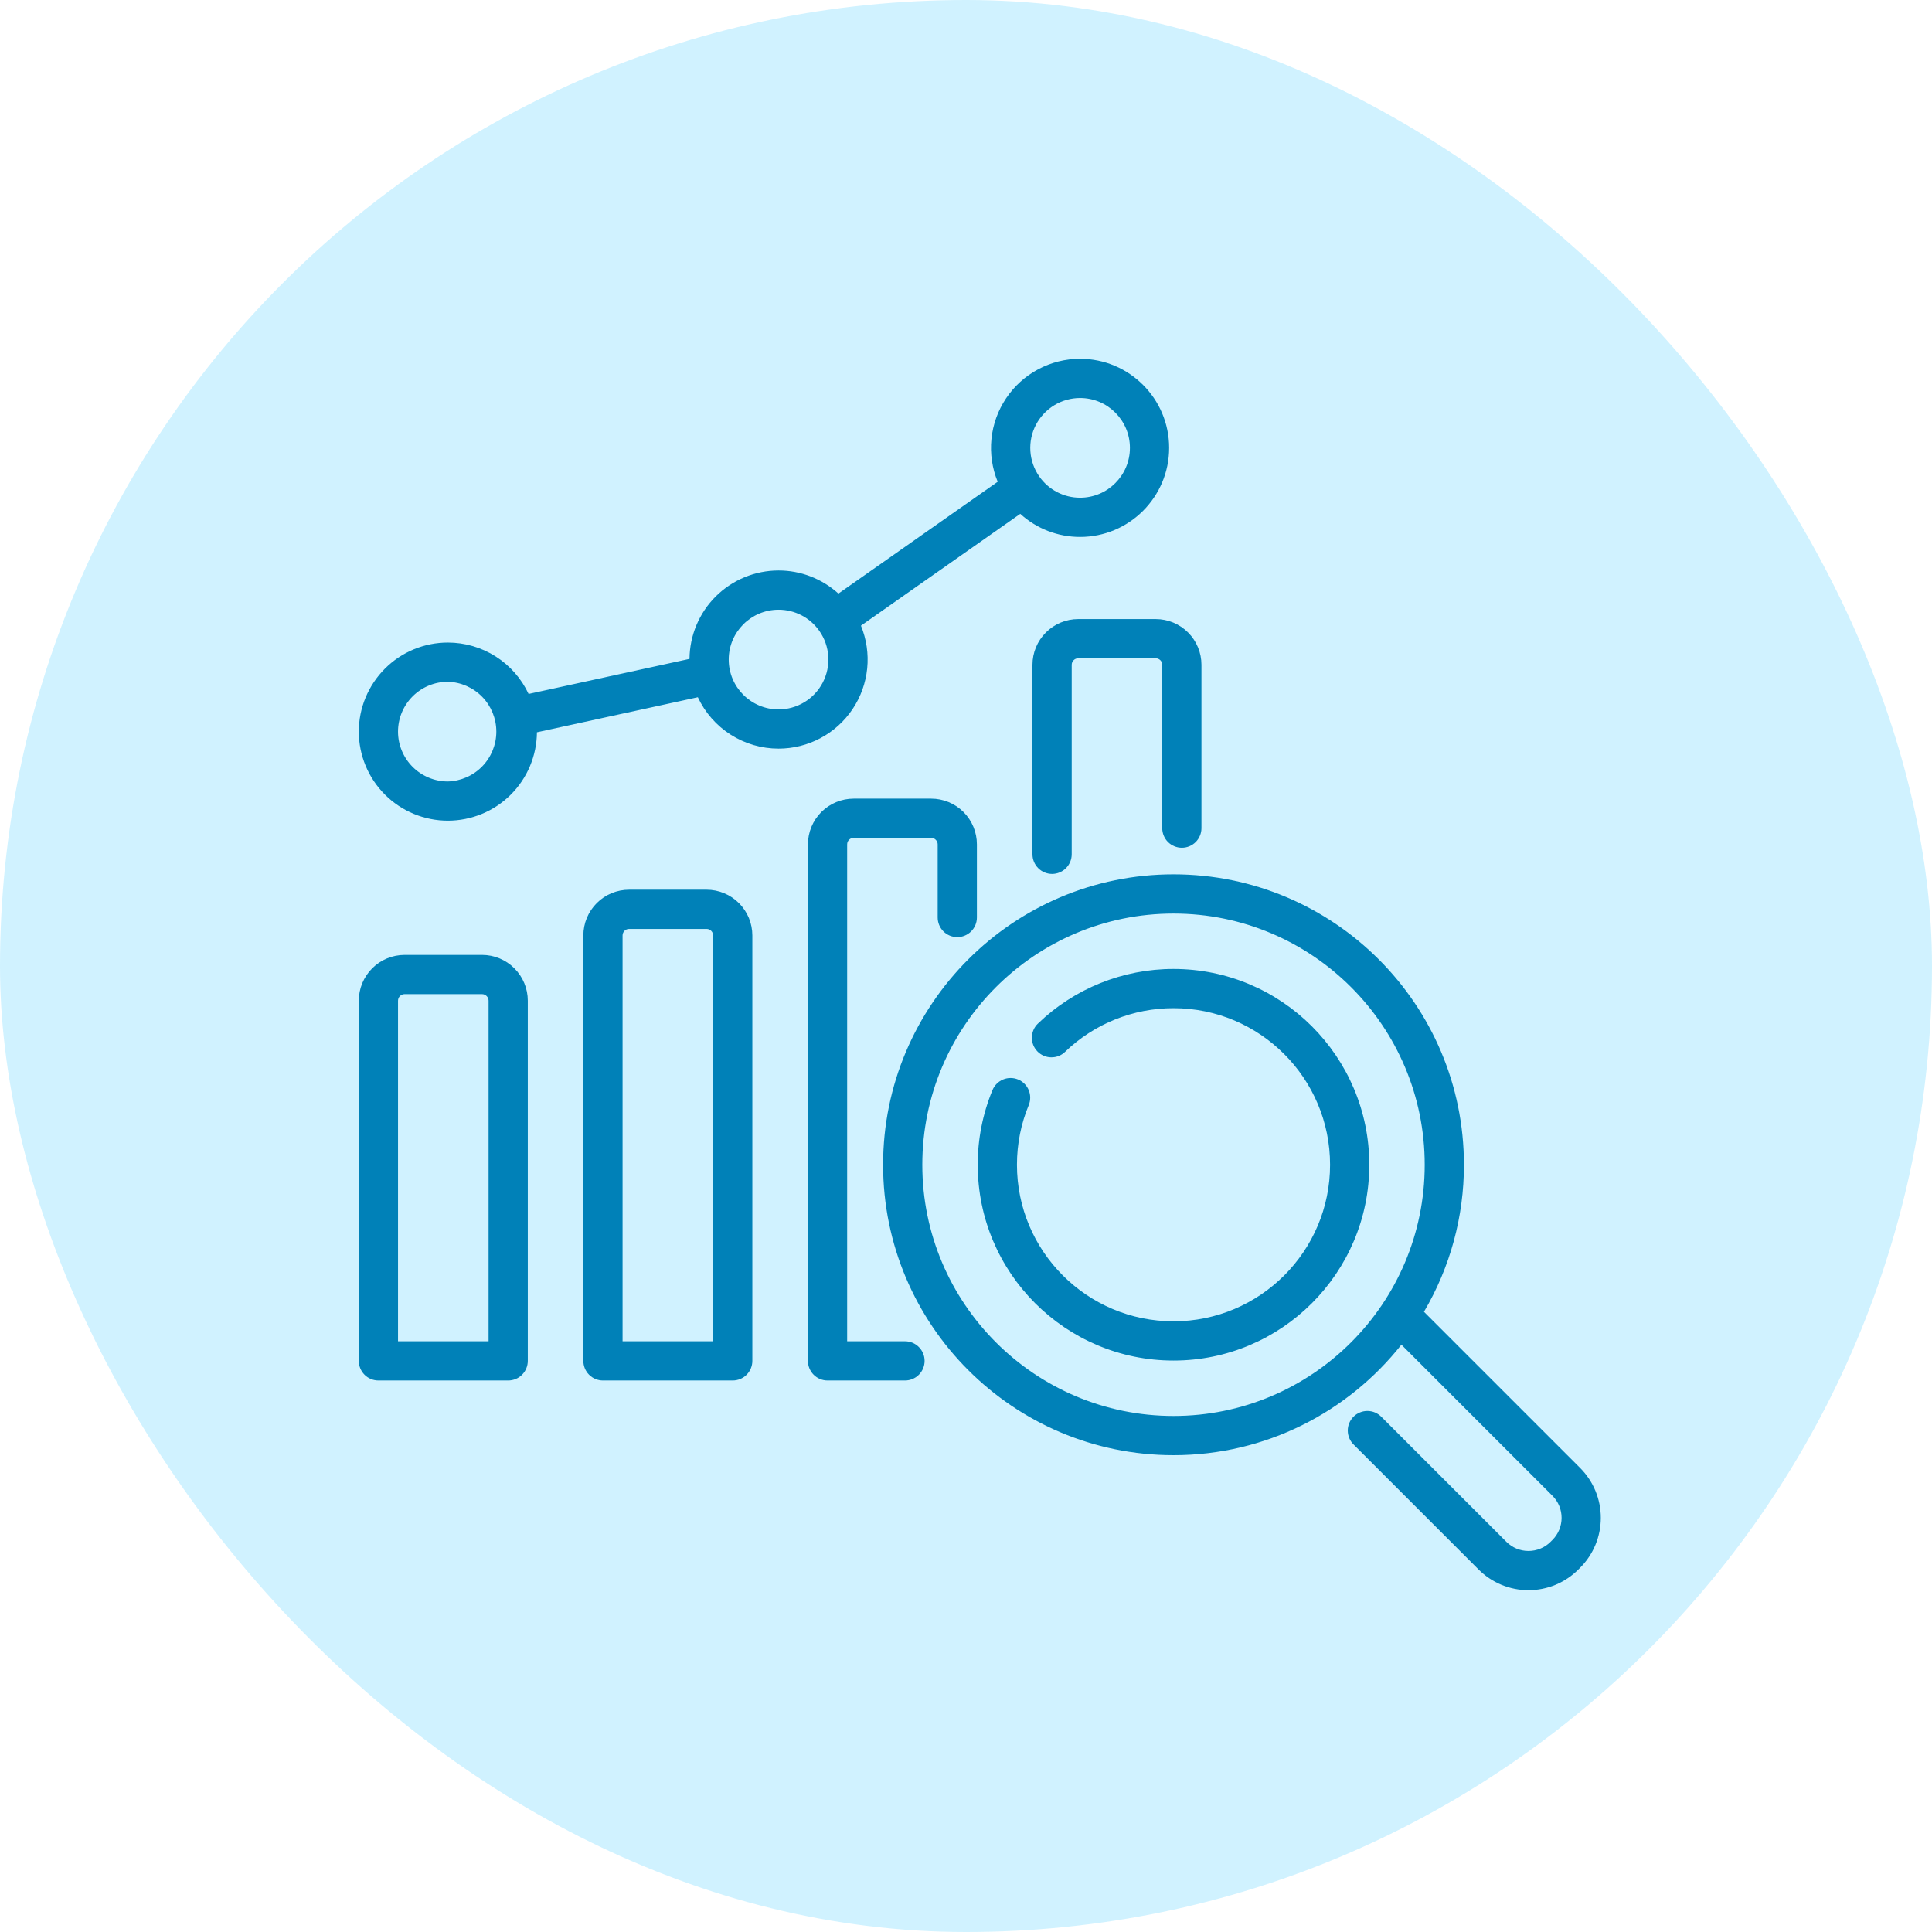
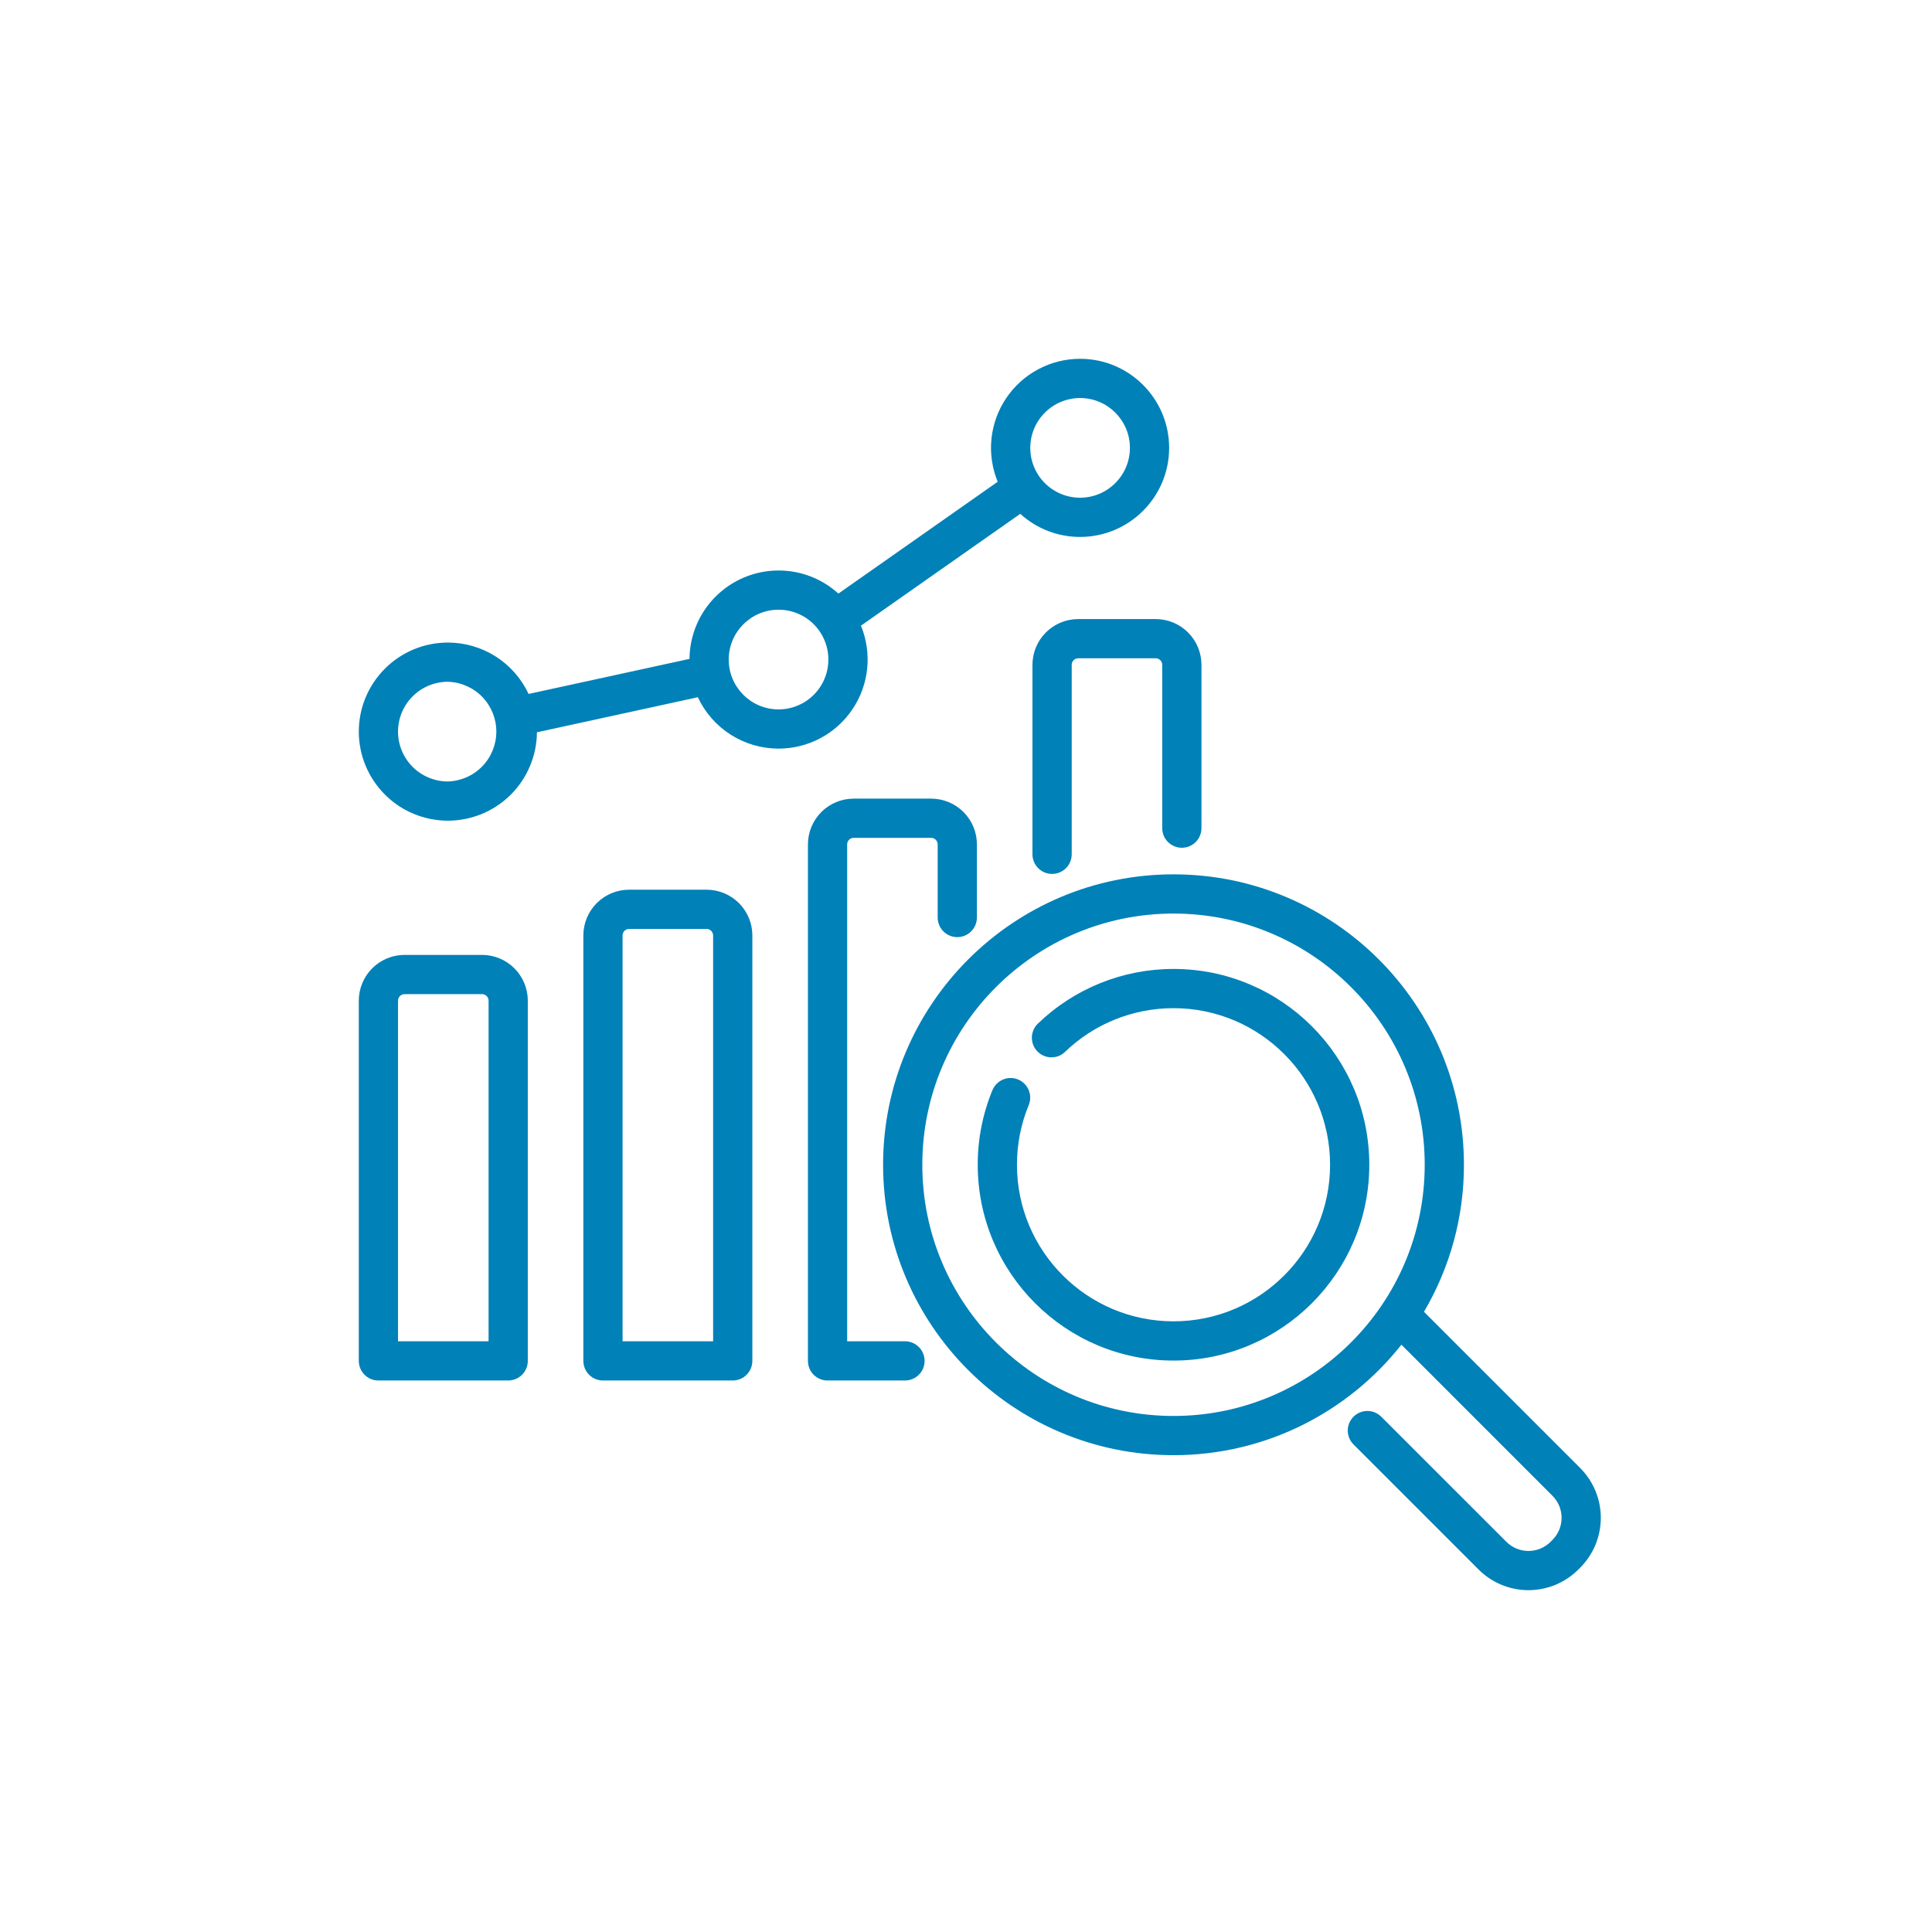
<svg xmlns="http://www.w3.org/2000/svg" fill="none" viewBox="0 0 70 70" height="70" width="70">
-   <rect fill="#BDEDFF" rx="35" height="70" width="70" opacity="0.7" />
  <path fill="#0081B8" d="M50.776 48.721L56.247 54.193C56.69 54.635 56.69 55.353 56.247 55.796L56.181 55.862C55.968 56.075 55.68 56.194 55.379 56.194C55.078 56.194 54.79 56.075 54.578 55.862L50.054 51.339C49.988 51.271 49.91 51.217 49.823 51.179C49.737 51.142 49.643 51.123 49.549 51.122C49.455 51.121 49.361 51.139 49.274 51.175C49.187 51.21 49.107 51.263 49.04 51.33C48.974 51.397 48.921 51.476 48.885 51.563C48.849 51.65 48.831 51.744 48.832 51.838C48.833 51.933 48.853 52.026 48.89 52.113C48.927 52.199 48.981 52.278 49.049 52.343L53.573 56.867C53.81 57.104 54.092 57.292 54.402 57.421C54.712 57.549 55.044 57.615 55.379 57.615C55.715 57.615 56.047 57.549 56.357 57.421C56.667 57.292 56.949 57.104 57.186 56.867L57.252 56.801C57.489 56.563 57.677 56.282 57.806 55.972C57.934 55.662 58 55.33 58 54.994C58 54.659 57.934 54.327 57.806 54.017C57.677 53.707 57.489 53.425 57.252 53.188L51.593 47.529C52.544 45.915 53.044 44.075 53.041 42.202C53.041 36.394 48.326 31.679 42.519 31.679C36.711 31.679 31.996 36.394 31.996 42.202C31.996 48.009 36.711 52.724 42.519 52.724C45.864 52.724 48.847 51.16 50.776 48.721ZM42.519 33.1C47.542 33.1 51.62 37.178 51.62 42.202C51.62 47.225 47.542 51.303 42.519 51.303C37.495 51.303 33.417 47.225 33.417 42.202C33.417 37.178 37.495 33.1 42.519 33.1ZM19.123 36.256C19.123 35.816 18.948 35.395 18.637 35.084C18.326 34.773 17.905 34.598 17.465 34.598H14.658C14.218 34.599 13.797 34.773 13.486 35.084C13.175 35.395 13 35.816 13 36.256V49.308C13 49.496 13.075 49.677 13.208 49.81C13.341 49.944 13.522 50.018 13.71 50.018H18.412C18.601 50.018 18.782 49.944 18.915 49.81C19.048 49.677 19.123 49.496 19.123 49.308V36.256ZM27.259 33.894C27.259 33.676 27.216 33.46 27.133 33.259C27.049 33.058 26.927 32.875 26.773 32.721C26.619 32.568 26.436 32.445 26.235 32.362C26.034 32.279 25.819 32.236 25.601 32.236H22.794C22.354 32.236 21.933 32.41 21.622 32.721C21.311 33.032 21.136 33.454 21.136 33.894V49.308C21.136 49.496 21.211 49.677 21.344 49.81C21.477 49.944 21.658 50.018 21.846 50.018H26.548C26.737 50.018 26.918 49.944 27.051 49.81C27.184 49.677 27.259 49.496 27.259 49.308V33.894ZM32.79 48.597H30.694V30.594C30.694 30.531 30.718 30.471 30.763 30.427C30.807 30.382 30.867 30.357 30.93 30.357H33.737C33.8 30.357 33.86 30.382 33.904 30.427C33.949 30.471 33.974 30.531 33.974 30.594V33.243C33.974 33.432 34.049 33.612 34.182 33.746C34.315 33.879 34.496 33.954 34.684 33.954C34.873 33.954 35.053 33.879 35.187 33.746C35.32 33.612 35.395 33.432 35.395 33.243V30.594C35.395 30.376 35.352 30.161 35.269 29.959C35.186 29.758 35.064 29.575 34.91 29.421C34.756 29.267 34.573 29.145 34.372 29.062C34.17 28.979 33.955 28.936 33.737 28.936H30.93C30.491 28.936 30.069 29.111 29.758 29.422C29.448 29.733 29.273 30.154 29.273 30.594V49.308C29.273 49.496 29.347 49.677 29.481 49.81C29.614 49.944 29.794 50.018 29.983 50.018H32.79C32.978 50.018 33.159 49.944 33.292 49.81C33.425 49.677 33.5 49.496 33.5 49.308C33.5 49.119 33.425 48.939 33.292 48.806C33.159 48.672 32.978 48.597 32.79 48.597ZM38.589 38.111C39.644 37.094 41.053 36.527 42.519 36.528C45.65 36.528 48.191 39.071 48.191 42.202C48.191 45.333 45.65 47.874 42.519 47.874C39.388 47.874 36.846 45.333 36.846 42.202C36.846 41.436 36.997 40.706 37.273 40.04C37.344 39.866 37.344 39.67 37.272 39.496C37.2 39.322 37.061 39.184 36.887 39.112C36.713 39.04 36.517 39.04 36.343 39.112C36.169 39.185 36.031 39.323 35.959 39.497C35.605 40.355 35.423 41.274 35.425 42.202C35.425 46.117 38.603 49.296 42.519 49.296C46.434 49.296 49.612 46.117 49.612 42.202C49.612 38.286 46.434 35.107 42.519 35.107C40.686 35.105 38.924 35.815 37.605 37.087C37.537 37.151 37.483 37.229 37.446 37.314C37.409 37.4 37.388 37.492 37.386 37.585C37.385 37.678 37.401 37.771 37.435 37.858C37.469 37.945 37.52 38.024 37.585 38.092C37.649 38.159 37.727 38.213 37.812 38.25C37.898 38.288 37.99 38.308 38.083 38.309C38.176 38.311 38.269 38.295 38.356 38.261C38.443 38.227 38.522 38.176 38.589 38.111ZM25.838 33.894V48.597H22.557V33.894C22.557 33.831 22.582 33.771 22.626 33.726C22.671 33.682 22.731 33.657 22.794 33.657H25.601C25.664 33.657 25.724 33.682 25.768 33.726C25.813 33.771 25.838 33.831 25.838 33.894ZM17.702 36.256V48.597H14.421V36.256C14.421 36.193 14.447 36.133 14.491 36.089C14.535 36.045 14.595 36.02 14.658 36.019H17.465C17.528 36.019 17.588 36.044 17.632 36.089C17.677 36.133 17.702 36.193 17.702 36.256ZM38.83 30.953V24.088C38.83 24.025 38.855 23.965 38.899 23.921C38.943 23.876 39.004 23.851 39.066 23.851H41.873C41.904 23.851 41.935 23.857 41.964 23.869C41.993 23.881 42.019 23.898 42.041 23.92C42.063 23.942 42.081 23.968 42.093 23.997C42.104 24.026 42.11 24.057 42.11 24.088V30.006C42.11 30.194 42.185 30.375 42.318 30.508C42.452 30.641 42.632 30.716 42.821 30.716C43.009 30.716 43.19 30.641 43.323 30.508C43.456 30.375 43.531 30.194 43.531 30.006V24.088C43.531 23.648 43.357 23.227 43.046 22.916C42.735 22.605 42.313 22.43 41.873 22.43H39.066C38.627 22.43 38.205 22.605 37.894 22.916C37.583 23.227 37.408 23.648 37.408 24.088V30.953C37.408 31.142 37.483 31.322 37.617 31.456C37.75 31.589 37.931 31.664 38.119 31.664C38.307 31.664 38.488 31.589 38.621 31.456C38.755 31.322 38.83 31.142 38.83 30.953ZM36.148 17.455L30.377 21.507C29.784 20.968 29.011 20.669 28.209 20.67C27.358 20.67 26.541 21.007 25.936 21.607C25.332 22.207 24.989 23.021 24.982 23.873L19.152 25.143C18.892 24.587 18.479 24.116 17.961 23.786C17.443 23.456 16.841 23.281 16.227 23.281C15.371 23.281 14.551 23.621 13.946 24.227C13.341 24.832 13 25.652 13 26.508C13.001 27.364 13.341 28.184 13.946 28.789C14.551 29.394 15.371 29.734 16.227 29.735C17.079 29.734 17.896 29.398 18.5 28.798C19.105 28.198 19.447 27.383 19.454 26.532L25.284 25.262C25.544 25.818 25.957 26.289 26.475 26.619C26.994 26.949 27.595 27.124 28.209 27.124C28.739 27.124 29.261 26.993 29.728 26.744C30.196 26.494 30.595 26.133 30.89 25.693C31.185 25.253 31.367 24.747 31.42 24.219C31.473 23.692 31.395 23.16 31.194 22.669L36.966 18.617C37.559 19.157 38.332 19.455 39.133 19.454C40.914 19.454 42.36 18.008 42.36 16.227C42.36 14.446 40.914 13 39.133 13C38.603 13 38.081 13.131 37.614 13.381C37.146 13.63 36.748 13.991 36.453 14.431C36.157 14.872 35.975 15.378 35.922 15.905C35.869 16.433 35.947 16.965 36.148 17.455ZM16.227 28.314C15.748 28.314 15.289 28.123 14.95 27.785C14.612 27.446 14.421 26.987 14.421 26.508C14.421 26.029 14.611 25.57 14.95 25.231C15.289 24.892 15.748 24.702 16.227 24.702C16.697 24.715 17.144 24.911 17.472 25.248C17.8 25.586 17.983 26.037 17.983 26.508C17.983 26.978 17.8 27.43 17.472 27.767C17.144 28.105 16.697 28.3 16.227 28.314ZM29.684 22.855L29.69 22.864C29.879 23.135 29.989 23.452 30.01 23.781C30.031 24.111 29.962 24.439 29.809 24.732C29.657 25.024 29.427 25.27 29.145 25.441C28.863 25.612 28.539 25.703 28.209 25.703C27.212 25.703 26.403 24.894 26.403 23.897C26.403 22.901 27.212 22.091 28.209 22.091C28.498 22.091 28.783 22.16 29.04 22.293C29.297 22.426 29.517 22.619 29.684 22.855ZM37.658 17.269L37.652 17.26C37.464 16.989 37.353 16.672 37.332 16.343C37.311 16.014 37.38 15.685 37.533 15.392C37.686 15.1 37.916 14.855 38.198 14.683C38.48 14.512 38.803 14.421 39.133 14.421C40.13 14.421 40.939 15.231 40.939 16.227C40.939 17.224 40.13 18.033 39.133 18.033C38.844 18.033 38.559 17.964 38.303 17.831C38.046 17.698 37.825 17.505 37.658 17.269Z" clip-rule="evenodd" fill-rule="evenodd" />
</svg>